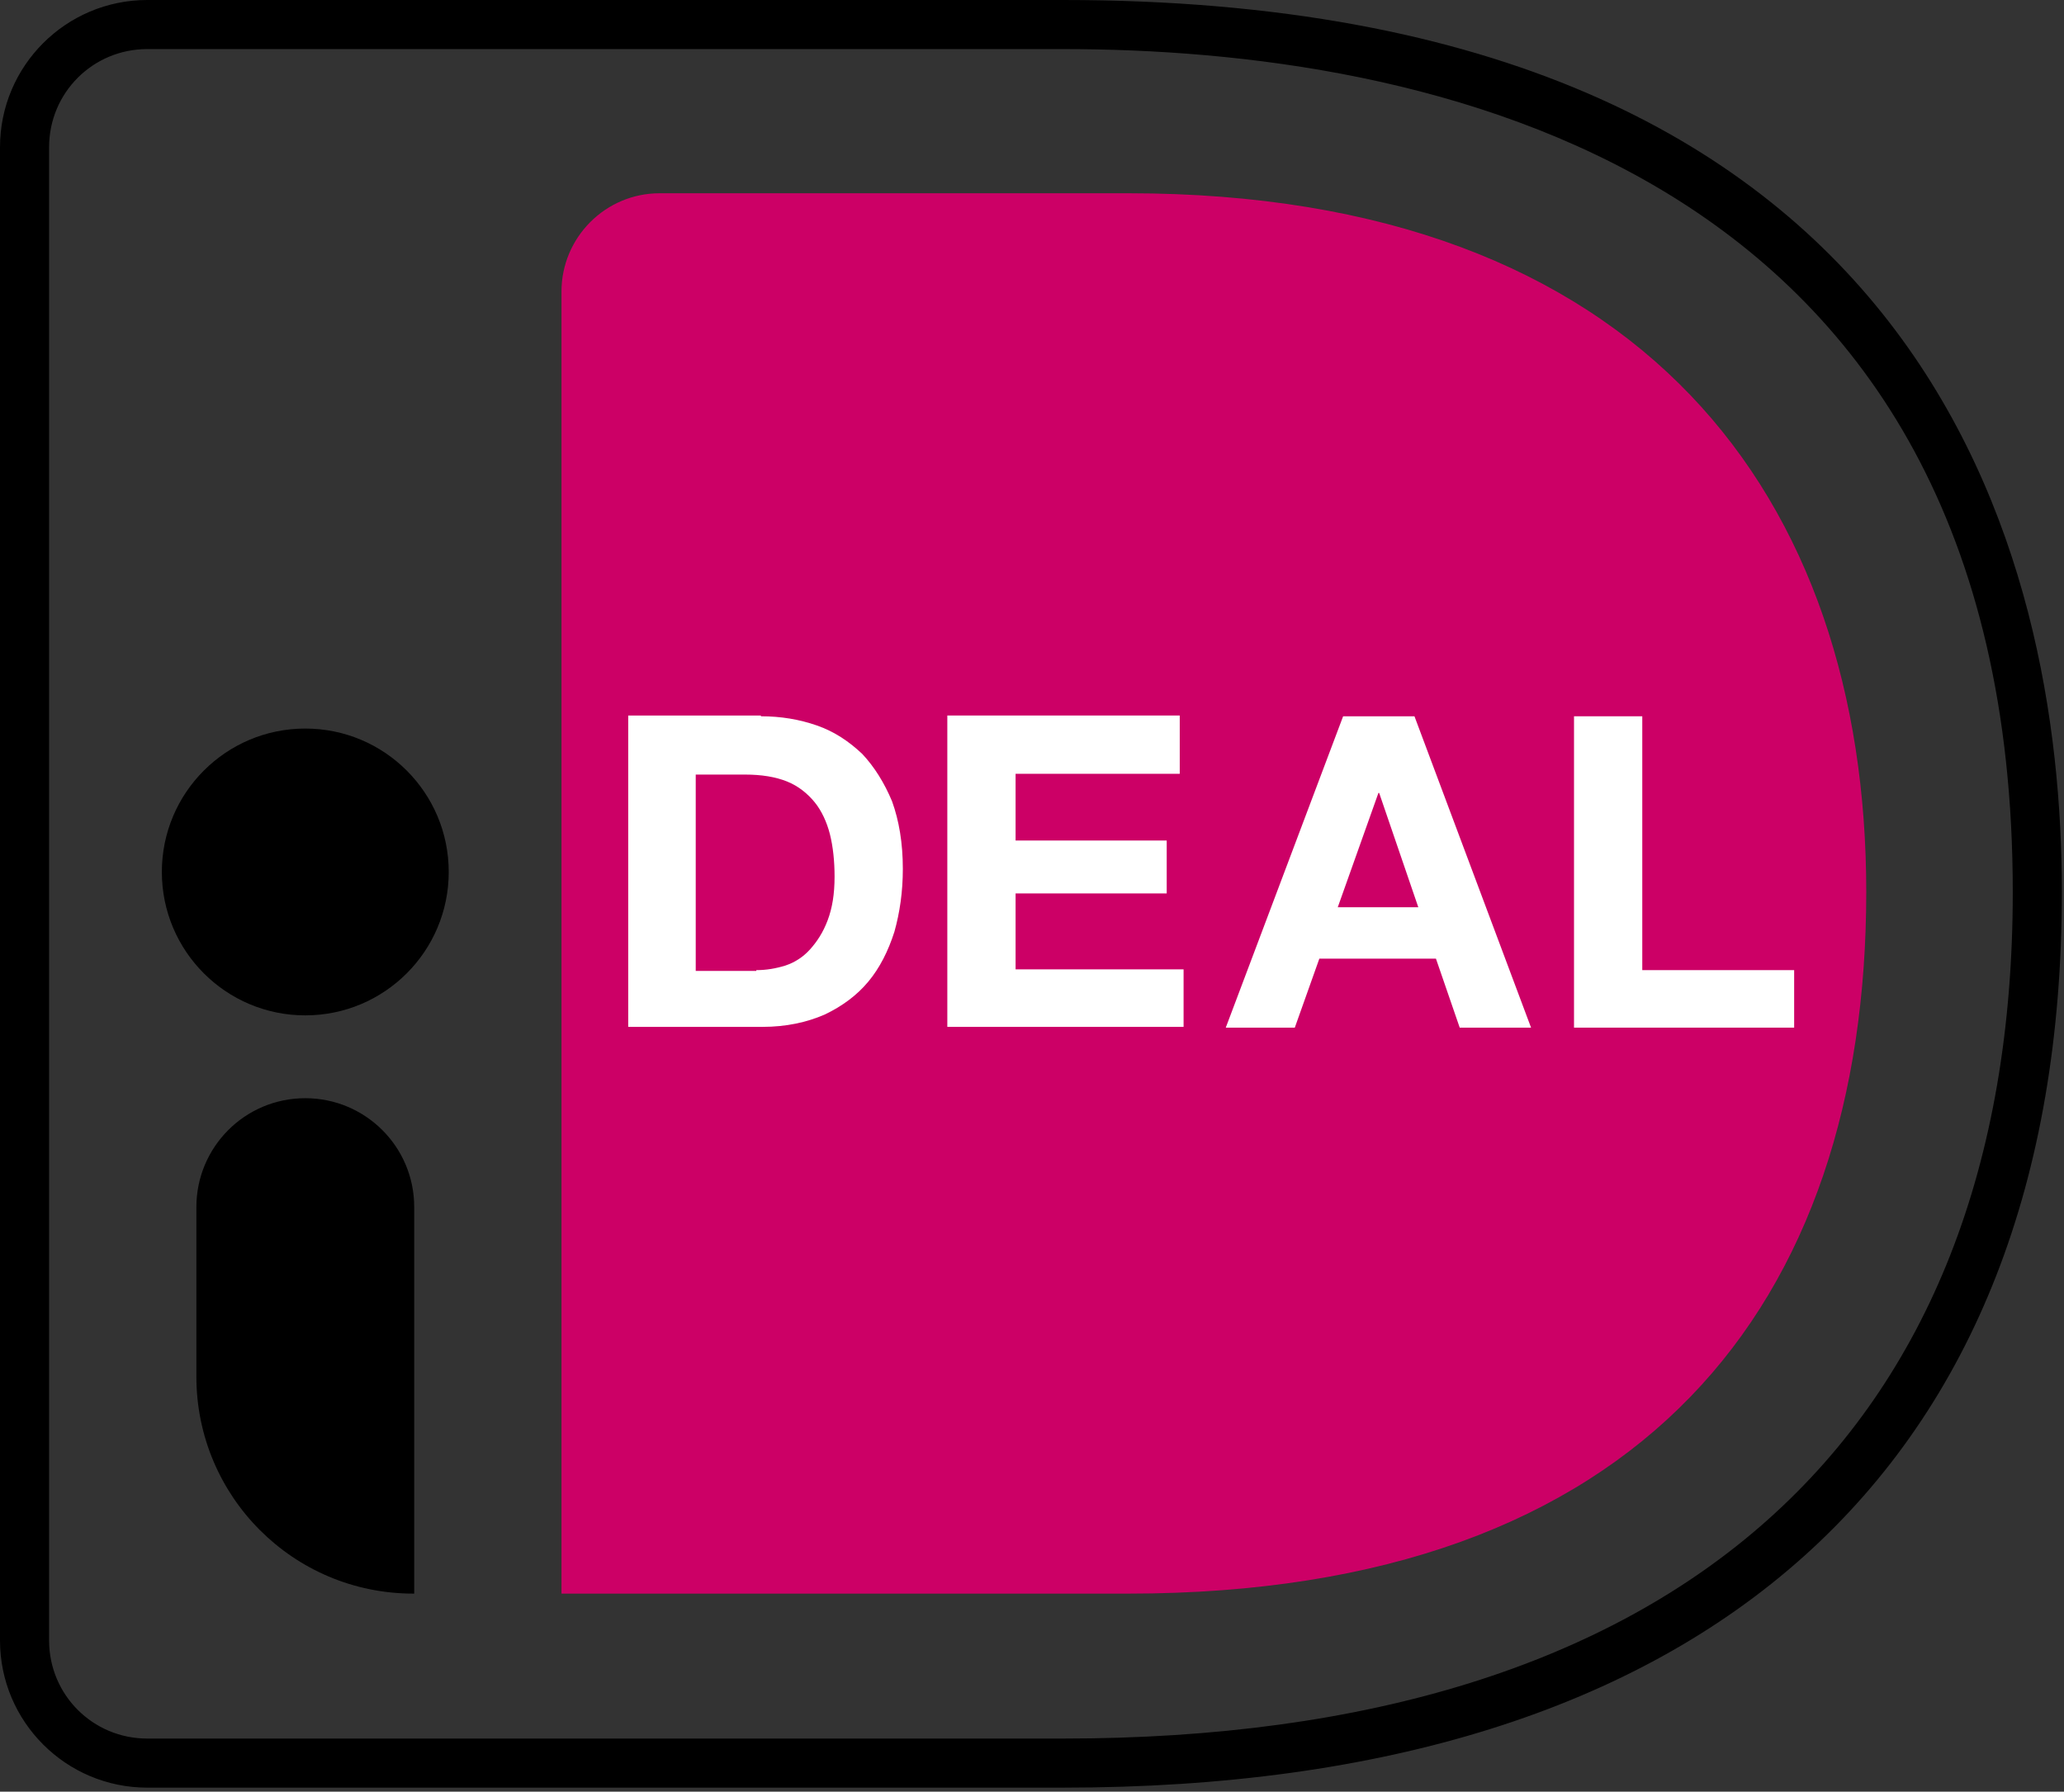
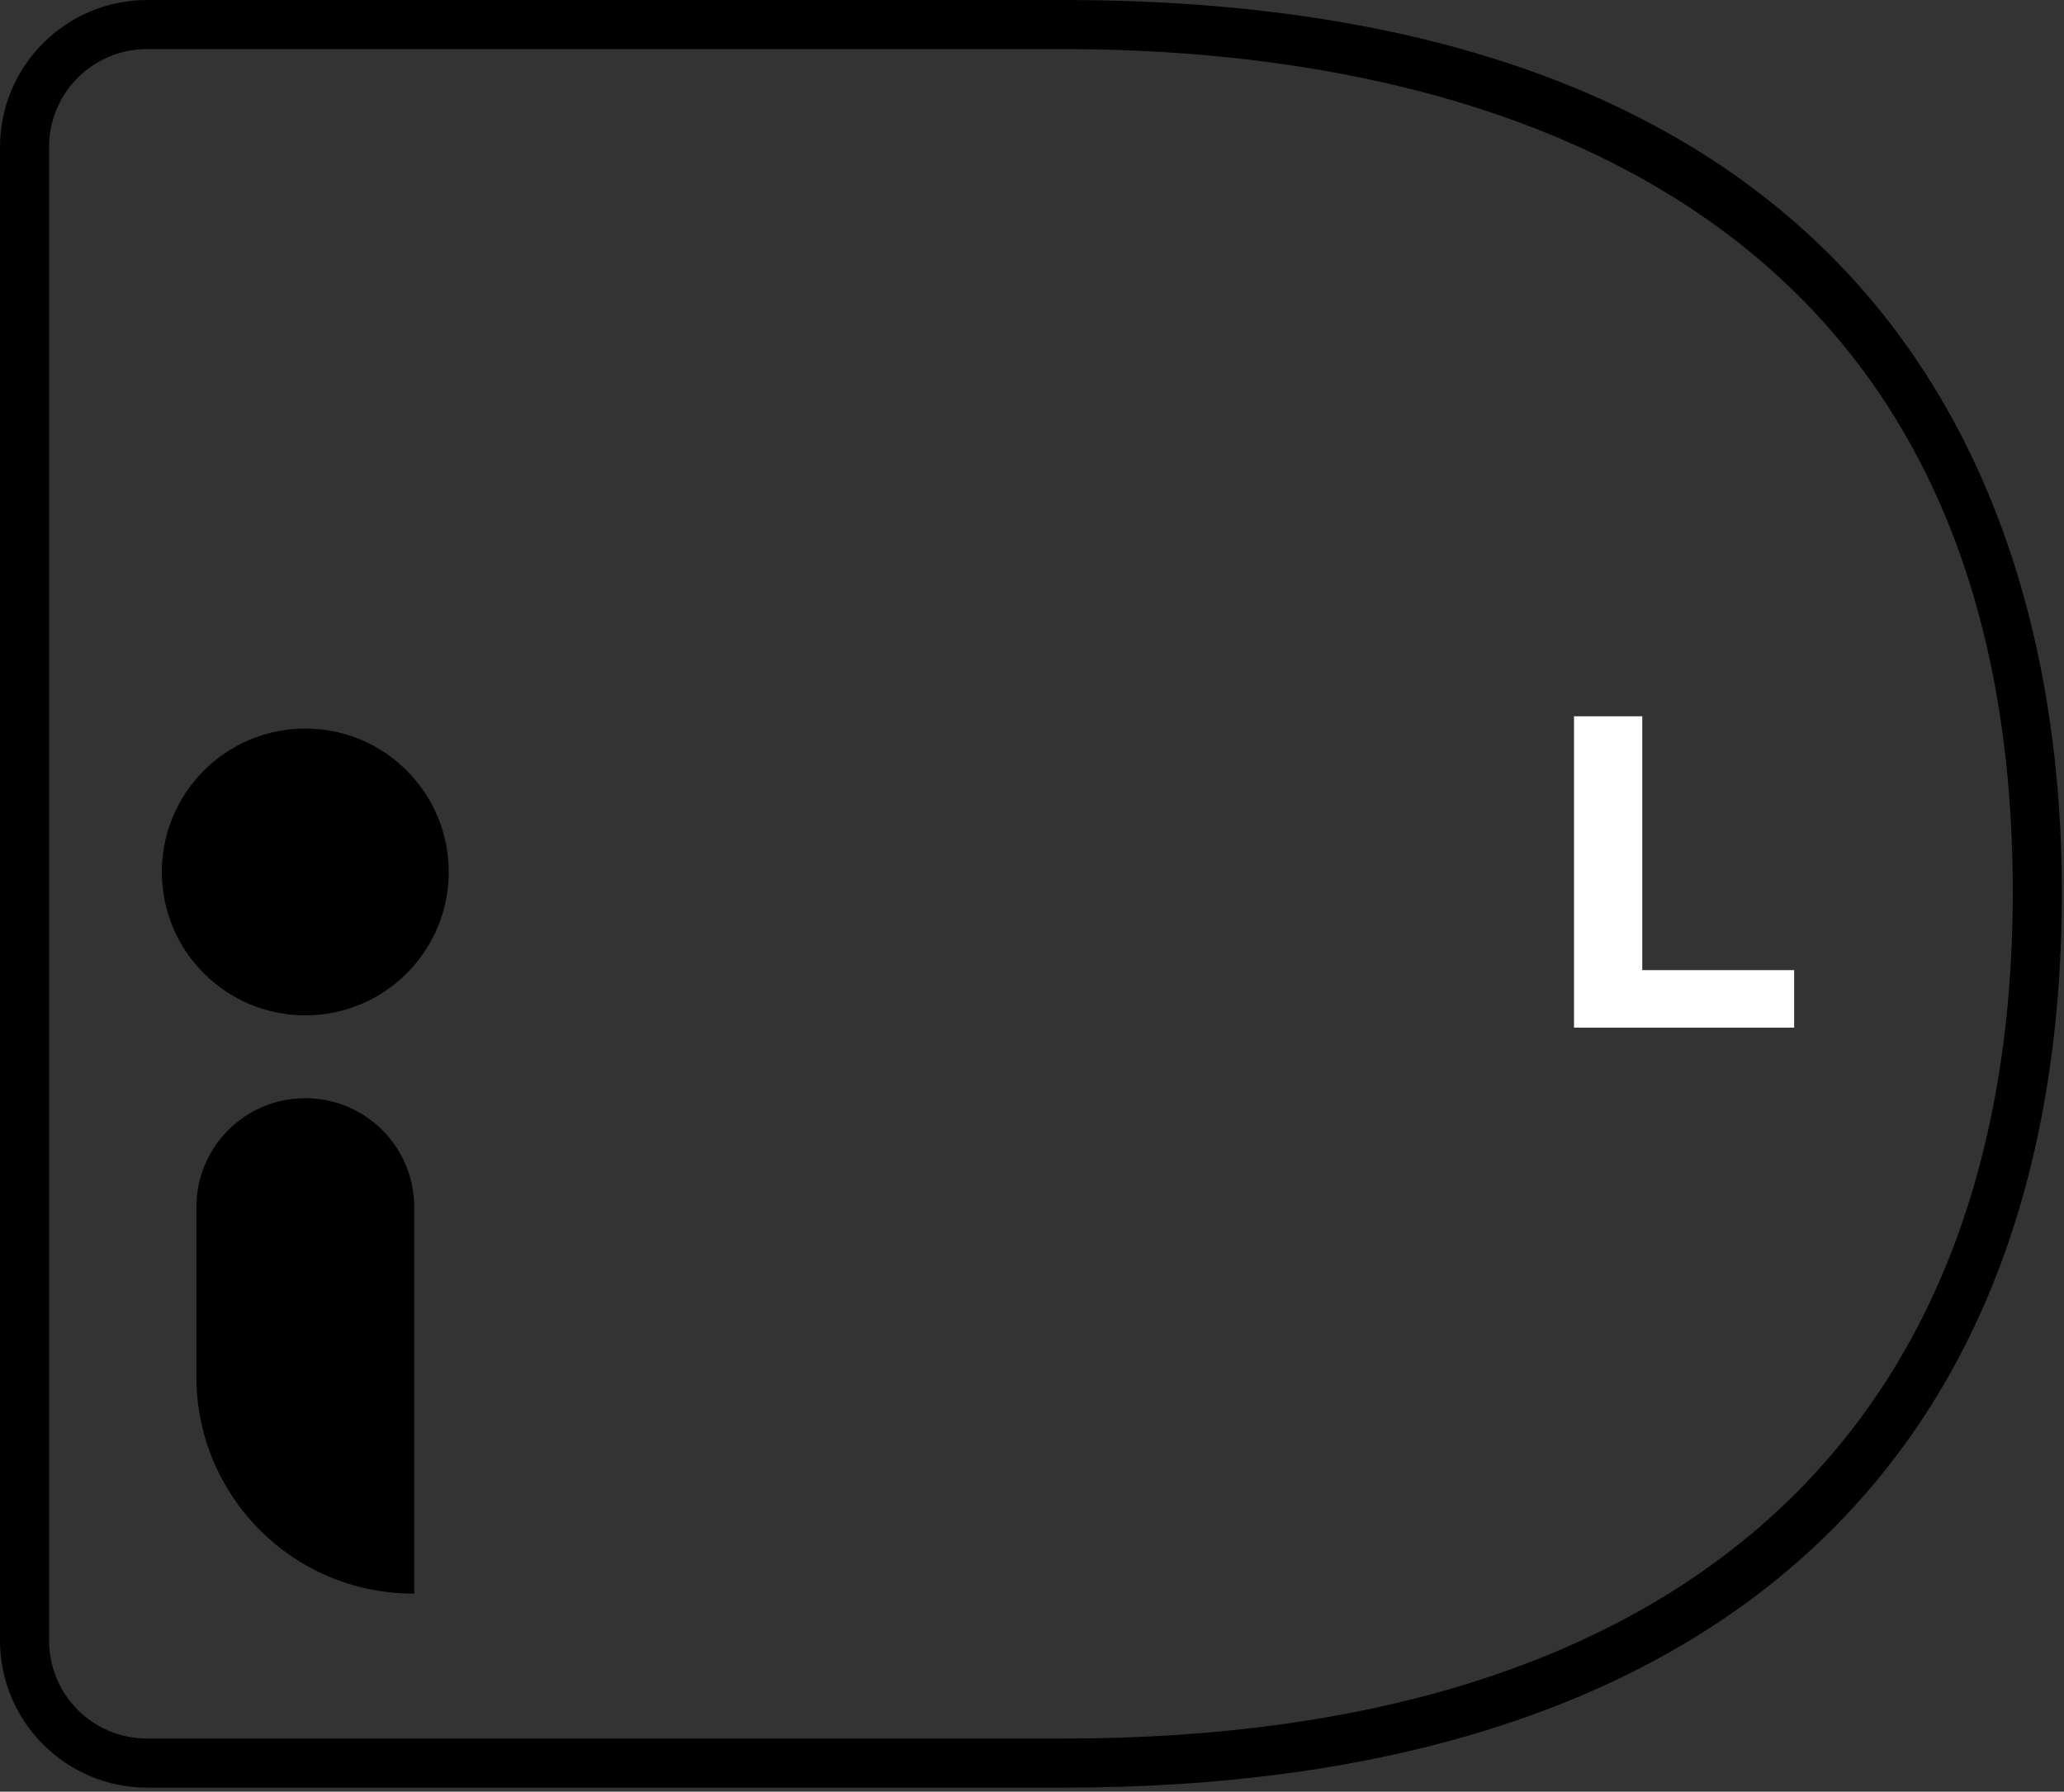
<svg xmlns="http://www.w3.org/2000/svg" width="100%" height="100%" viewBox="0 0 296 257" version="1.1" xml:space="preserve" style="fill-rule:evenodd;clip-rule:evenodd;stroke-linejoin:round;stroke-miterlimit:2;">
  <rect x="0" y="0" width="296" height="257" fill="#333333" stroke="none" />
  <g transform="matrix(1,0,0,1,-20.676,-20.241)">
-     <path d="M101.2,62.043L101.2,248.831L182.493,248.831C256.307,248.831 288.318,207.139 288.318,148.176C288.318,91.744 256.307,47.962 182.493,47.962L115.28,47.962C107.47,47.962 101.2,54.342 101.2,62.043Z" style="fill:rgb(204,0,102);fill-rule:nonzero;" />
    <path d="M173.143,276.662L41.797,276.662C30.137,276.662 20.676,267.201 20.676,255.541L20.676,41.362C20.676,29.701 30.137,20.241 41.797,20.241L173.143,20.241C297.778,20.241 316.369,100.434 316.369,148.176C316.369,231.01 265.437,276.662 173.143,276.662ZM41.797,27.281C33.987,27.281 27.717,33.551 27.717,41.362L27.717,255.541C27.717,263.351 33.987,269.622 41.797,269.622L173.143,269.622C260.927,269.622 309.329,226.5 309.329,148.176C309.329,43.012 223.965,27.281 173.143,27.281L41.797,27.281Z" style="fill-rule:nonzero;" />
-     <path d="M129.801,122.985C132.661,122.985 135.301,123.425 137.831,124.305C140.362,125.185 142.452,126.615 144.322,128.376C146.082,130.246 147.512,132.556 148.612,135.196C149.602,137.946 150.152,141.136 150.152,144.876C150.152,148.176 149.712,151.146 148.942,153.897C148.062,156.647 146.852,159.067 145.202,161.047C143.552,163.027 141.462,164.567 138.931,165.777C136.401,166.877 133.431,167.537 130.021,167.537L110.77,167.537L110.77,122.875L129.801,122.875L129.801,122.985ZM129.141,159.397C130.571,159.397 131.891,159.177 133.321,158.737C134.641,158.297 135.851,157.527 136.841,156.427C137.831,155.327 138.711,154.007 139.371,152.247C140.032,150.486 140.362,148.506 140.362,145.976C140.362,143.776 140.142,141.686 139.701,139.926C139.261,138.166 138.491,136.516 137.501,135.306C136.511,134.096 135.191,132.996 133.541,132.336C131.891,131.676 129.911,131.346 127.491,131.346L120.451,131.346L120.451,159.507L129.141,159.507L129.141,159.397Z" style="fill:white;fill-rule:nonzero;" />
-     <path d="M189.864,122.875L189.864,131.236L166.323,131.236L166.323,140.806L187.994,140.806L187.994,148.396L166.323,148.396L166.323,159.287L190.414,159.287L190.414,167.537L156.532,167.537L156.532,122.875L189.864,122.875Z" style="fill:white;fill-rule:nonzero;" />
-     <path d="M223.525,122.985L240.246,167.647L230.015,167.647L226.605,157.747L209.885,157.747L206.364,167.647L196.464,167.647L213.295,122.985L223.525,122.985ZM224.075,150.376L218.465,133.986L218.355,133.986L212.525,150.376L224.075,150.376Z" style="fill:white;fill-rule:nonzero;" />
    <path d="M256.196,122.985L256.196,159.397L277.977,159.397L277.977,167.647L246.406,167.647L246.406,122.985L256.196,122.985Z" style="fill:white;fill-rule:nonzero;" />
    <circle cx="64.458" cy="145.316" r="20.571" />
    <path d="M79.969,248.831C62.698,248.831 48.838,234.86 48.838,217.699L48.838,193.388C48.838,184.808 55.768,177.768 64.458,177.768C73.039,177.768 80.079,184.698 80.079,193.388L80.079,248.831L79.969,248.831Z" style="fill-rule:nonzero;" />
  </g>
</svg>